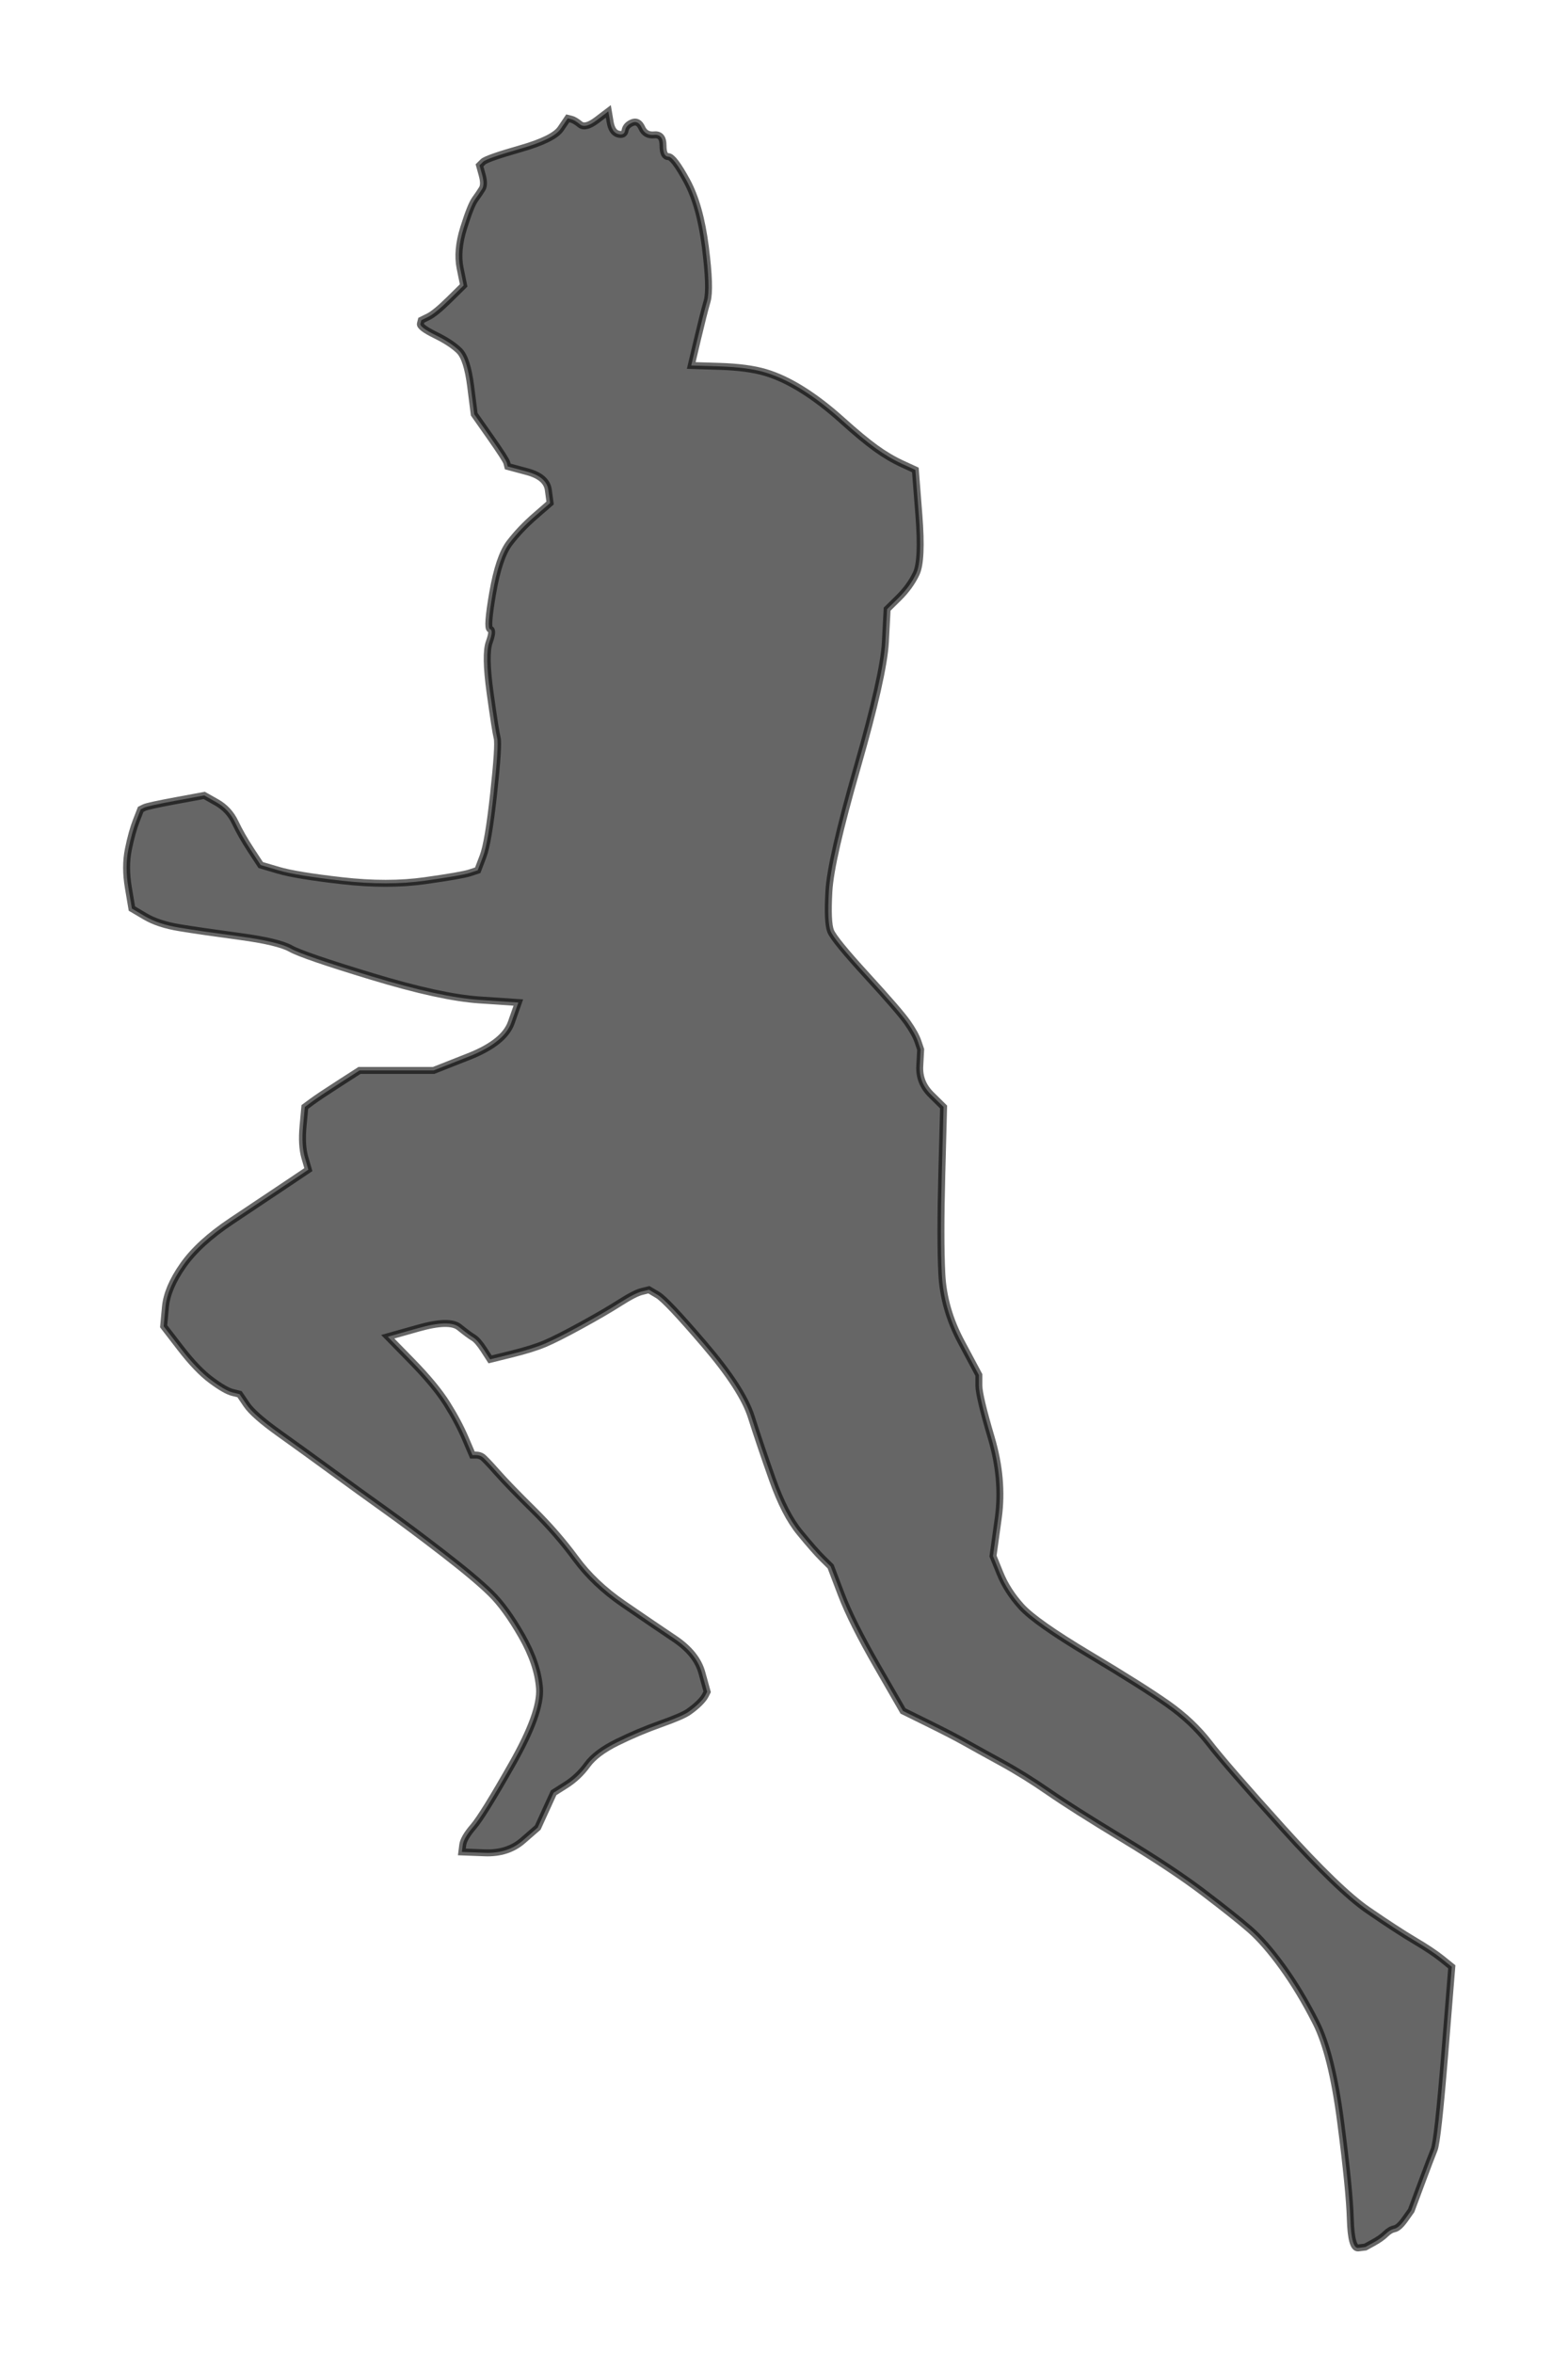
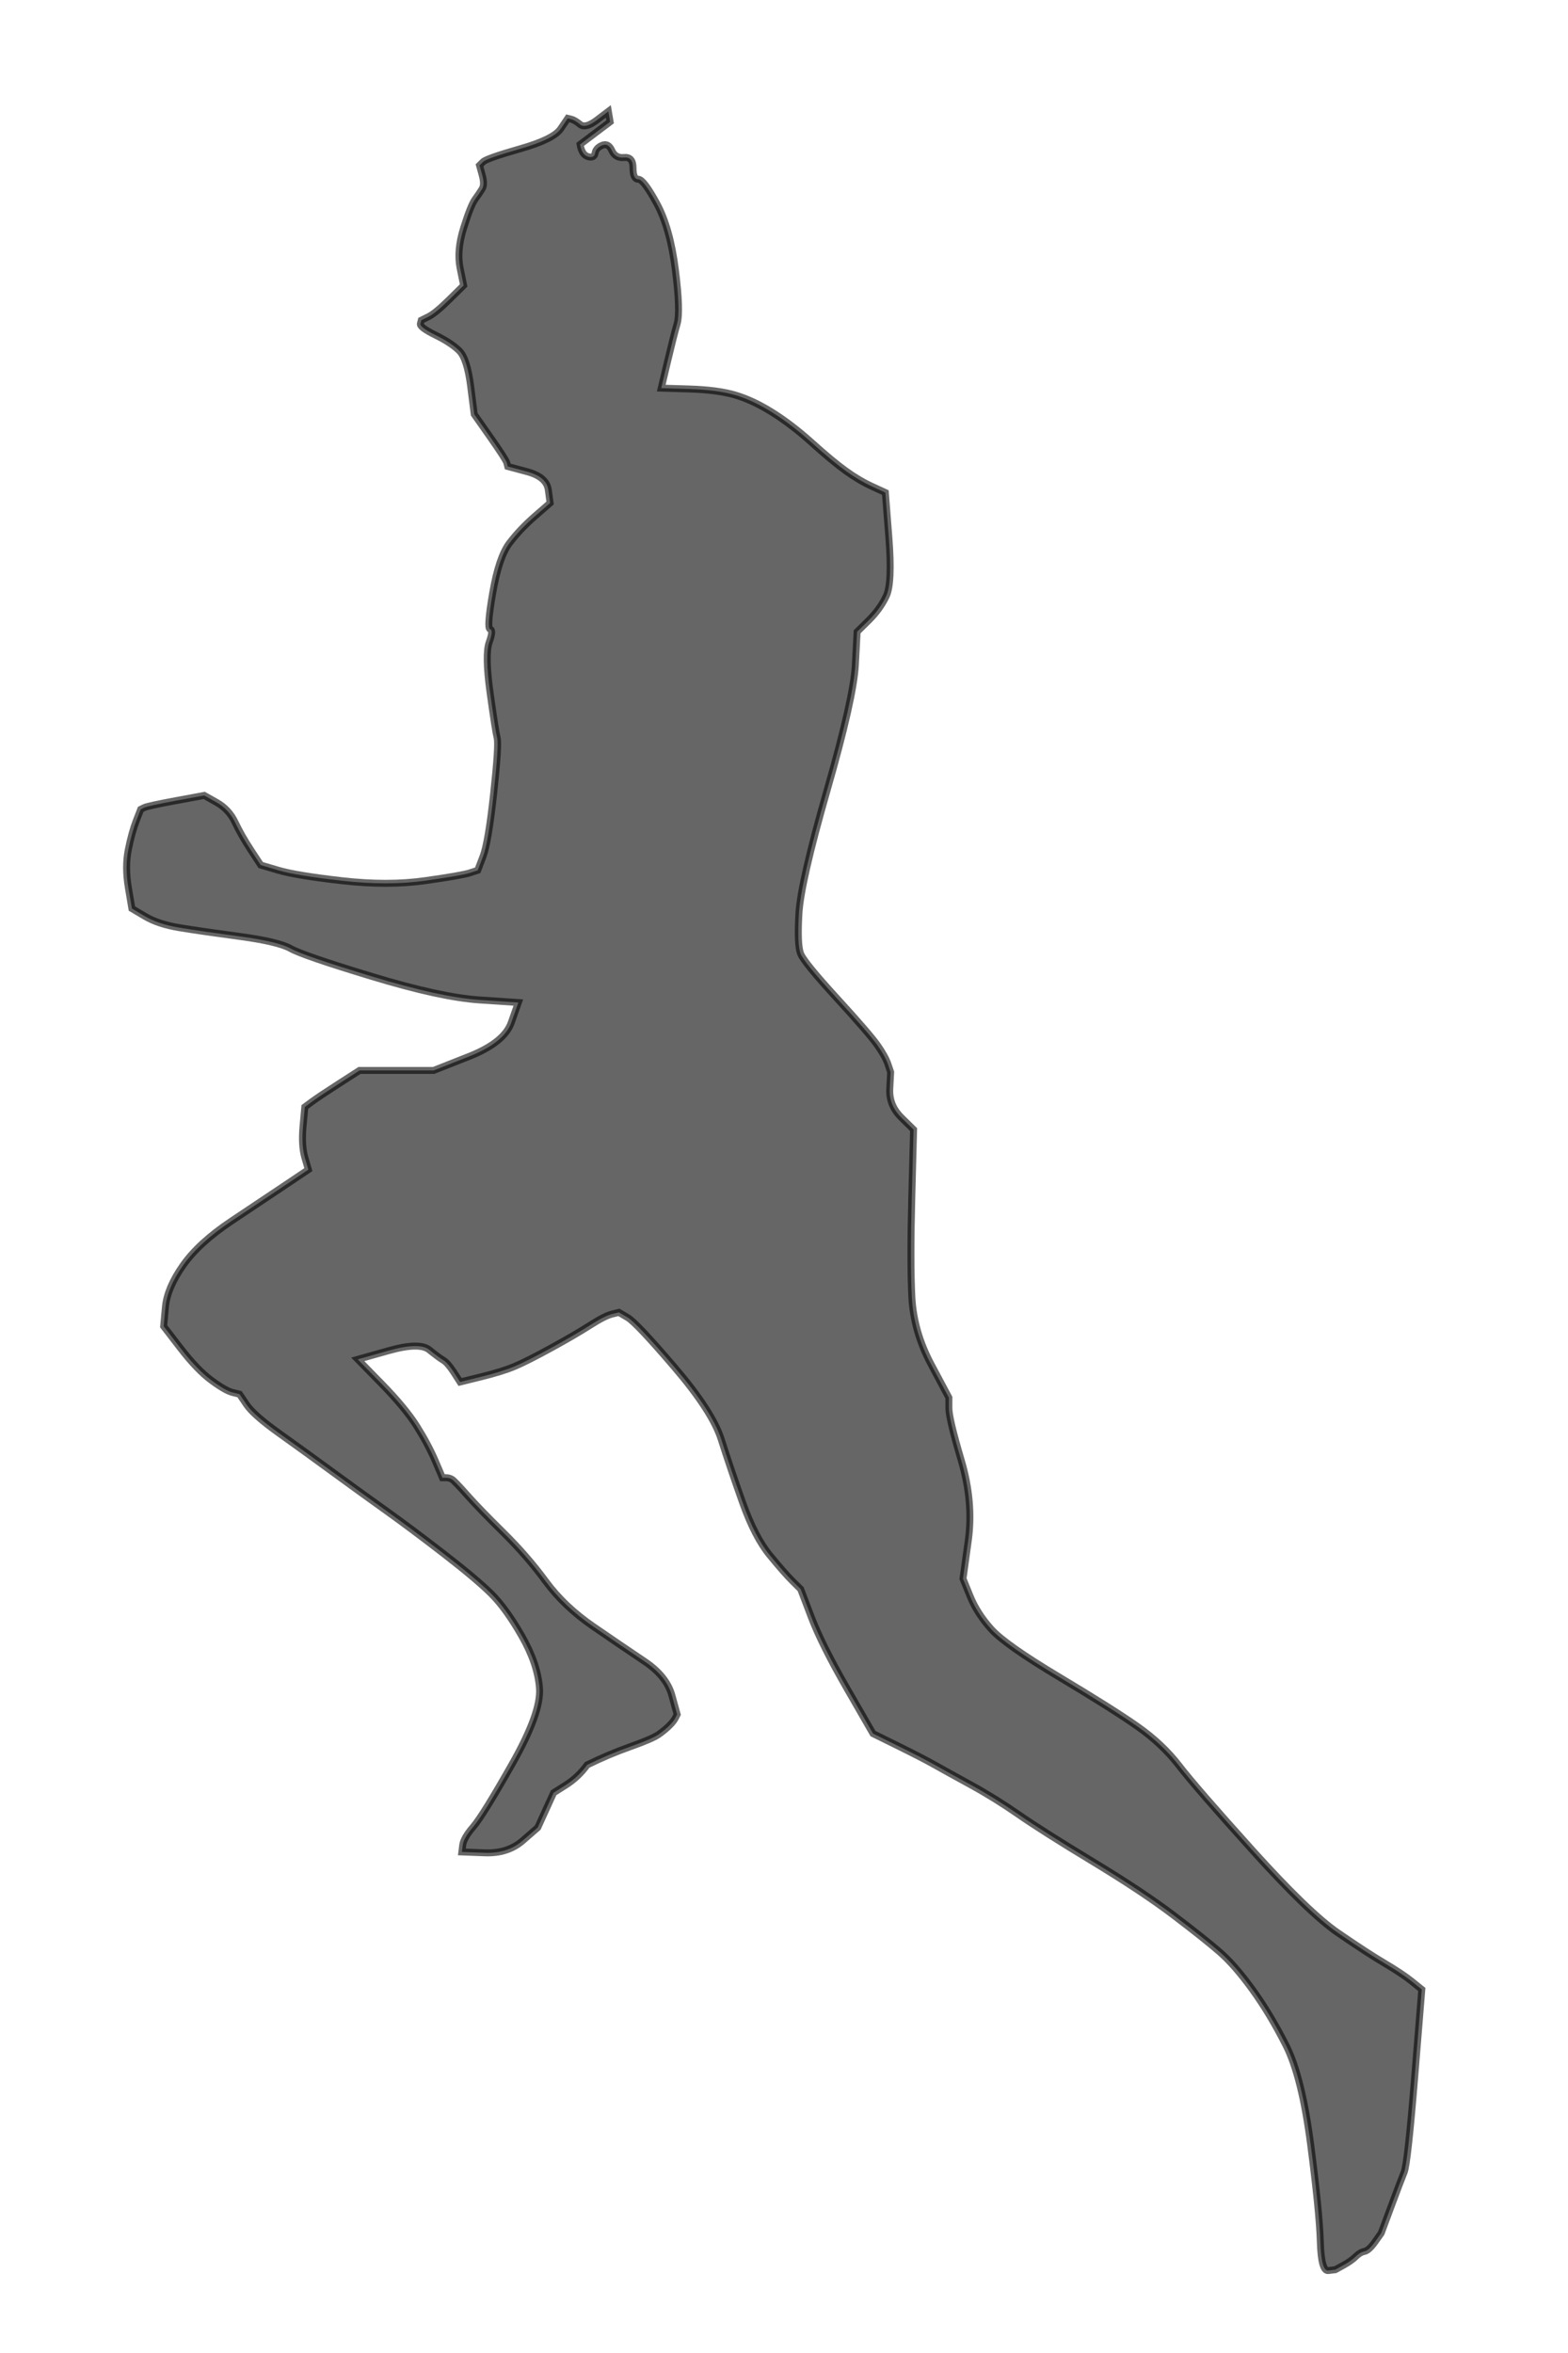
<svg xmlns="http://www.w3.org/2000/svg" width="450.5" height="676">
  <title>runner gray</title>
  <g>
    <title>Layer 1</title>
-     <path opacity="0.6" fill="#000000" fill-rule="evenodd" stroke="#000000" stroke-width="2px" id="path2" d="m175.286,34.997l-0.507,-3l-3.295,2.5c-2.197,1.667 -3.802,2.083 -4.816,1.25c-1.014,-0.833 -1.859,-1.333 -2.535,-1.5l-1.014,-0.25l-2.028,3c-1.352,2 -5.239,3.917 -11.661,5.75c-6.422,1.833 -9.971,3.083 -10.647,3.75l-1.014,1l0.76,2.75c0.507,1.833 0.507,3.167 0,4c-0.507,0.833 -1.183,1.833 -2.028,3c-0.845,1.167 -1.943,3.917 -3.295,8.25c-1.352,4.333 -1.69,8.167 -1.014,11.5l1.014,5l-4.056,4c-2.704,2.667 -4.732,4.333 -6.084,5l-2.028,1l-0.253,1c-0.169,0.667 1.267,1.75 4.309,3.25c3.042,1.5 5.323,3 6.844,4.5c1.521,1.5 2.619,4.917 3.295,10.25l1.014,8l4.563,6.5c3.042,4.333 4.647,6.833 4.816,7.5l0.253,1l5.577,1.5c3.718,1 5.746,2.75 6.084,5.25l0.507,3.75l-4.309,3.75c-2.873,2.5 -5.323,5.083 -7.351,7.75c-2.028,2.667 -3.633,7.417 -4.816,14.25c-1.183,6.833 -1.436,10.333 -0.76,10.5c0.676,0.167 0.591,1.417 -0.254,3.75c-0.845,2.333 -0.76,7.167 0.254,14.5c1.014,7.333 1.69,11.667 2.028,13c0.338,1.333 0,6.667 -1.014,16c-1.014,9.333 -2.028,15.333 -3.042,18l-1.521,4l-2.281,0.75c-1.521,0.5 -5.83,1.25 -12.928,2.25c-7.098,1 -15.04,1 -23.828,0c-8.788,-1 -14.871,-2 -18.251,-3l-5.07,-1.5l-2.788,-4.25c-1.859,-2.833 -3.38,-5.5 -4.563,-8c-1.183,-2.5 -2.957,-4.417 -5.323,-5.75l-3.549,-2l-8.112,1.5c-5.408,1 -8.45,1.667 -9.126,2l-1.014,0.5l-1.267,3.25c-0.845,2.167 -1.605,4.917 -2.281,8.25c-0.676,3.333 -0.676,7 0,11l1.014,6l3.802,2.25c2.535,1.5 5.83,2.583 9.886,3.25c4.056,0.667 9.802,1.5 17.237,2.5c7.436,1 12.337,2.167 14.702,3.5c2.366,1.333 10.14,4 23.321,8c13.182,4 23.49,6.25 30.926,6.75l11.154,0.75l-2.028,5.75c-1.352,3.833 -5.408,7.083 -12.168,9.75l-10.14,4l-10.647,0l-10.647,0l-5.83,3.75c-3.887,2.5 -6.506,4.25 -7.858,5.25l-2.028,1.5l-0.507,5.5c-0.338,3.667 -0.169,6.667 0.507,9l1.014,3.5l-6.337,4.25c-4.225,2.833 -9.464,6.333 -15.716,10.5c-6.253,4.167 -10.9,8.417 -13.942,12.75c-3.042,4.333 -4.732,8.333 -5.07,12l-0.507,5.5l4.816,6.25c3.211,4.167 6.168,7.25 8.872,9.25c2.704,2 4.732,3.167 6.084,3.5l2.028,0.5l2.028,3c1.352,2 4.478,4.75 9.379,8.25c4.901,3.5 9.971,7.167 15.209,11c5.239,3.833 10.309,7.5 15.209,11c4.901,3.5 10.478,7.667 16.73,12.5c6.253,4.833 10.816,8.667 13.689,11.5c2.873,2.833 5.83,6.917 8.872,12.25c3.042,5.333 4.732,10.333 5.07,15c0.338,4.667 -2.281,11.917 -7.858,21.75c-5.577,9.833 -9.295,15.833 -11.154,18c-1.859,2.167 -2.873,3.917 -3.042,5.25l-0.253,2l6.591,0.25c4.394,0.167 8.027,-1 10.9,-3.5l4.309,-3.75l2.281,-5l2.281,-5l3.549,-2.25c2.366,-1.5 4.394,-3.417 6.084,-5.75c1.69,-2.333 4.563,-4.5 8.619,-6.5c4.056,-2 8.196,-3.75 12.421,-5.25c4.225,-1.5 6.929,-2.667 8.112,-3.5c1.183,-0.833 2.197,-1.667 3.042,-2.5c0.845,-0.833 1.436,-1.583 1.774,-2.25l0.507,-1l-1.521,-5.5c-1.014,-3.667 -3.633,-6.917 -7.858,-9.75c-4.225,-2.833 -9.126,-6.167 -14.703,-10c-5.577,-3.833 -10.14,-8.167 -13.689,-13c-3.549,-4.833 -7.605,-9.5 -12.168,-14c-4.563,-4.5 -8.027,-8.083 -10.393,-10.75c-2.366,-2.667 -3.802,-4.167 -4.309,-4.5c-0.507,-0.333 -1.098,-0.5 -1.774,-0.5l-1.014,0l-2.028,-4.75c-1.352,-3.167 -3.126,-6.5 -5.323,-10c-2.197,-3.5 -5.577,-7.583 -10.14,-12.25l-6.844,-7l8.872,-2.5c5.915,-1.667 9.802,-1.75 11.661,-0.25c1.859,1.5 3.211,2.5 4.056,3c0.845,0.5 1.859,1.667 3.042,3.5l1.774,2.75l6.084,-1.5c4.056,-1 7.267,-2 9.633,-3c2.366,-1 5.83,-2.75 10.393,-5.25c4.563,-2.5 8.281,-4.667 11.154,-6.5c2.873,-1.833 4.985,-2.917 6.337,-3.25l2.028,-0.5l2.535,1.5c1.69,1 6.168,5.75 13.435,14.25c7.267,8.5 11.745,15.417 13.435,20.75c1.69,5.333 3.718,11.333 6.084,18c2.366,6.667 4.985,11.75 7.858,15.25c2.873,3.5 5.07,6 6.591,7.5l2.281,2.25l3.042,8c2.028,5.333 5.492,12.25 10.393,20.75l7.351,12.75l7.098,3.5c4.732,2.333 8.281,4.167 10.647,5.5c2.366,1.333 5.83,3.25 10.393,5.75c4.563,2.5 9.126,5.333 13.689,8.5c4.563,3.167 11.661,7.667 21.293,13.5c9.633,5.833 17.406,11 23.321,15.5c5.915,4.5 10.309,8 13.182,10.5c2.873,2.5 5.999,6.083 9.379,10.75c3.38,4.667 6.591,10 9.633,16c3.042,6 5.408,15.5 7.098,28.5c1.69,13 2.619,22.333 2.788,28c0.169,5.667 0.93,8.417 2.281,8.25l2.028,-0.25l2.281,-1.25c1.521,-0.833 2.704,-1.667 3.549,-2.5c0.845,-0.833 1.69,-1.333 2.535,-1.5c0.845,-0.167 1.859,-1.083 3.042,-2.75l1.774,-2.5l2.788,-7.5c1.859,-5 3.126,-8.333 3.802,-10c0.676,-1.667 1.69,-10.833 3.042,-27.5l2.028,-25l-2.788,-2.25c-1.859,-1.5 -4.478,-3.25 -7.858,-5.25c-3.38,-2 -7.858,-4.917 -13.435,-8.75c-5.577,-3.833 -13.773,-11.75 -24.589,-23.75c-10.816,-12 -17.829,-20.083 -21.04,-24.25c-3.211,-4.167 -7.182,-7.917 -11.914,-11.25c-4.732,-3.333 -12.252,-8.083 -22.561,-14.25c-10.309,-6.167 -16.815,-10.75 -19.519,-13.75c-2.704,-3 -4.732,-6.167 -6.084,-9.5l-2.028,-5l1.521,-11c1.014,-7.333 0.338,-15 -2.028,-23c-2.366,-8 -3.549,-13 -3.549,-15l0,-3l-5.07,-9.5c-3.38,-6.333 -5.239,-12.833 -5.577,-19.5c-0.338,-6.667 -0.338,-16.333 0,-29l0.507,-19l-3.549,-3.5c-2.366,-2.333 -3.464,-5.083 -3.295,-8.25l0.254,-4.75l-0.76,-2.25c-0.507,-1.5 -1.521,-3.333 -3.042,-5.5c-1.521,-2.167 -5.408,-6.667 -11.661,-13.5c-6.253,-6.833 -9.717,-11.083 -10.393,-12.75c-0.676,-1.667 -0.845,-5.5 -0.507,-11.5c0.338,-6 3.042,-17.833 8.112,-35.5c5.07,-17.667 7.774,-29.667 8.112,-36l0.507,-9.5l3.295,-3.25c2.197,-2.167 3.887,-4.5 5.07,-7c1.183,-2.5 1.436,-8.083 0.76,-16.75l-1.014,-13l-3.802,-1.75c-2.535,-1.167 -5.07,-2.667 -7.605,-4.5c-2.535,-1.833 -5.746,-4.5 -9.633,-8c-3.887,-3.5 -7.689,-6.417 -11.407,-8.75c-3.718,-2.333 -7.267,-4 -10.647,-5c-3.38,-1 -7.774,-1.583 -13.182,-1.75l-8.112,-0.25l1.774,-7.5c1.183,-5 2.112,-8.667 2.788,-11c0.676,-2.333 0.507,-7.5 -0.507,-15.5c-1.014,-8 -2.788,-14.333 -5.323,-19c-2.535,-4.667 -4.309,-7 -5.323,-7c-1.014,0 -1.521,-1.083 -1.521,-3.25c0,-2.167 -0.845,-3.167 -2.535,-3c-1.69,0.167 -2.873,-0.5 -3.549,-2c-0.676,-1.5 -1.605,-2 -2.788,-1.5c-1.183,0.5 -1.859,1.25 -2.028,2.25c-0.169,1 -0.845,1.333 -2.028,1c-1.183,-0.333 -1.943,-1.5 -2.281,-3.5z" />
+     <path opacity="0.6" fill="#000000" fill-rule="evenodd" stroke="#000000" stroke-width="2px" id="path2" d="m175.286,34.997l-0.507,-3l-3.295,2.5c-2.197,1.667 -3.802,2.083 -4.816,1.25c-1.014,-0.833 -1.859,-1.333 -2.535,-1.5l-1.014,-0.25l-2.028,3c-1.352,2 -5.239,3.917 -11.661,5.75c-6.422,1.833 -9.971,3.083 -10.647,3.75l-1.014,1l0.76,2.75c0.507,1.833 0.507,3.167 0,4c-0.507,0.833 -1.183,1.833 -2.028,3c-0.845,1.167 -1.943,3.917 -3.295,8.25c-1.352,4.333 -1.69,8.167 -1.014,11.5l1.014,5l-4.056,4c-2.704,2.667 -4.732,4.333 -6.084,5l-2.028,1l-0.253,1c-0.169,0.667 1.267,1.75 4.309,3.25c3.042,1.5 5.323,3 6.844,4.5c1.521,1.5 2.619,4.917 3.295,10.25l1.014,8l4.563,6.5c3.042,4.333 4.647,6.833 4.816,7.5l0.253,1l5.577,1.5c3.718,1 5.746,2.75 6.084,5.25l0.507,3.75l-4.309,3.75c-2.873,2.5 -5.323,5.083 -7.351,7.75c-2.028,2.667 -3.633,7.417 -4.816,14.25c-1.183,6.833 -1.436,10.333 -0.76,10.5c0.676,0.167 0.591,1.417 -0.254,3.75c-0.845,2.333 -0.76,7.167 0.254,14.5c1.014,7.333 1.69,11.667 2.028,13c0.338,1.333 0,6.667 -1.014,16c-1.014,9.333 -2.028,15.333 -3.042,18l-1.521,4l-2.281,0.75c-1.521,0.5 -5.83,1.25 -12.928,2.25c-7.098,1 -15.04,1 -23.828,0c-8.788,-1 -14.871,-2 -18.251,-3l-5.07,-1.5l-2.788,-4.25c-1.859,-2.833 -3.38,-5.5 -4.563,-8c-1.183,-2.5 -2.957,-4.417 -5.323,-5.75l-3.549,-2l-8.112,1.5c-5.408,1 -8.45,1.667 -9.126,2l-1.014,0.5l-1.267,3.25c-0.845,2.167 -1.605,4.917 -2.281,8.25c-0.676,3.333 -0.676,7 0,11l1.014,6l3.802,2.25c2.535,1.5 5.83,2.583 9.886,3.25c4.056,0.667 9.802,1.5 17.237,2.5c7.436,1 12.337,2.167 14.702,3.5c2.366,1.333 10.14,4 23.321,8c13.182,4 23.49,6.25 30.926,6.75l11.154,0.75l-2.028,5.75c-1.352,3.833 -5.408,7.083 -12.168,9.75l-10.14,4l-10.647,0l-10.647,0l-5.83,3.75c-3.887,2.5 -6.506,4.25 -7.858,5.25l-2.028,1.5l-0.507,5.5c-0.338,3.667 -0.169,6.667 0.507,9l1.014,3.5l-6.337,4.25c-4.225,2.833 -9.464,6.333 -15.716,10.5c-6.253,4.167 -10.9,8.417 -13.942,12.75c-3.042,4.333 -4.732,8.333 -5.07,12l-0.507,5.5l4.816,6.25c3.211,4.167 6.168,7.25 8.872,9.25c2.704,2 4.732,3.167 6.084,3.5l2.028,0.5l2.028,3c1.352,2 4.478,4.75 9.379,8.25c4.901,3.5 9.971,7.167 15.209,11c5.239,3.833 10.309,7.5 15.209,11c4.901,3.5 10.478,7.667 16.73,12.5c6.253,4.833 10.816,8.667 13.689,11.5c2.873,2.833 5.83,6.917 8.872,12.25c3.042,5.333 4.732,10.333 5.07,15c0.338,4.667 -2.281,11.917 -7.858,21.75c-5.577,9.833 -9.295,15.833 -11.154,18c-1.859,2.167 -2.873,3.917 -3.042,5.25l-0.253,2l6.591,0.25c4.394,0.167 8.027,-1 10.9,-3.5l4.309,-3.75l2.281,-5l2.281,-5l3.549,-2.25c2.366,-1.5 4.394,-3.417 6.084,-5.75c4.056,-2 8.196,-3.75 12.421,-5.25c4.225,-1.5 6.929,-2.667 8.112,-3.5c1.183,-0.833 2.197,-1.667 3.042,-2.5c0.845,-0.833 1.436,-1.583 1.774,-2.25l0.507,-1l-1.521,-5.5c-1.014,-3.667 -3.633,-6.917 -7.858,-9.75c-4.225,-2.833 -9.126,-6.167 -14.703,-10c-5.577,-3.833 -10.14,-8.167 -13.689,-13c-3.549,-4.833 -7.605,-9.5 -12.168,-14c-4.563,-4.5 -8.027,-8.083 -10.393,-10.75c-2.366,-2.667 -3.802,-4.167 -4.309,-4.5c-0.507,-0.333 -1.098,-0.5 -1.774,-0.5l-1.014,0l-2.028,-4.75c-1.352,-3.167 -3.126,-6.5 -5.323,-10c-2.197,-3.5 -5.577,-7.583 -10.14,-12.25l-6.844,-7l8.872,-2.5c5.915,-1.667 9.802,-1.75 11.661,-0.25c1.859,1.5 3.211,2.5 4.056,3c0.845,0.5 1.859,1.667 3.042,3.5l1.774,2.75l6.084,-1.5c4.056,-1 7.267,-2 9.633,-3c2.366,-1 5.83,-2.75 10.393,-5.25c4.563,-2.5 8.281,-4.667 11.154,-6.5c2.873,-1.833 4.985,-2.917 6.337,-3.25l2.028,-0.5l2.535,1.5c1.69,1 6.168,5.75 13.435,14.25c7.267,8.5 11.745,15.417 13.435,20.75c1.69,5.333 3.718,11.333 6.084,18c2.366,6.667 4.985,11.75 7.858,15.25c2.873,3.5 5.07,6 6.591,7.5l2.281,2.25l3.042,8c2.028,5.333 5.492,12.25 10.393,20.75l7.351,12.75l7.098,3.5c4.732,2.333 8.281,4.167 10.647,5.5c2.366,1.333 5.83,3.25 10.393,5.75c4.563,2.5 9.126,5.333 13.689,8.5c4.563,3.167 11.661,7.667 21.293,13.5c9.633,5.833 17.406,11 23.321,15.5c5.915,4.5 10.309,8 13.182,10.5c2.873,2.5 5.999,6.083 9.379,10.75c3.38,4.667 6.591,10 9.633,16c3.042,6 5.408,15.5 7.098,28.5c1.69,13 2.619,22.333 2.788,28c0.169,5.667 0.93,8.417 2.281,8.25l2.028,-0.25l2.281,-1.25c1.521,-0.833 2.704,-1.667 3.549,-2.5c0.845,-0.833 1.69,-1.333 2.535,-1.5c0.845,-0.167 1.859,-1.083 3.042,-2.75l1.774,-2.5l2.788,-7.5c1.859,-5 3.126,-8.333 3.802,-10c0.676,-1.667 1.69,-10.833 3.042,-27.5l2.028,-25l-2.788,-2.25c-1.859,-1.5 -4.478,-3.25 -7.858,-5.25c-3.38,-2 -7.858,-4.917 -13.435,-8.75c-5.577,-3.833 -13.773,-11.75 -24.589,-23.75c-10.816,-12 -17.829,-20.083 -21.04,-24.25c-3.211,-4.167 -7.182,-7.917 -11.914,-11.25c-4.732,-3.333 -12.252,-8.083 -22.561,-14.25c-10.309,-6.167 -16.815,-10.75 -19.519,-13.75c-2.704,-3 -4.732,-6.167 -6.084,-9.5l-2.028,-5l1.521,-11c1.014,-7.333 0.338,-15 -2.028,-23c-2.366,-8 -3.549,-13 -3.549,-15l0,-3l-5.07,-9.5c-3.38,-6.333 -5.239,-12.833 -5.577,-19.5c-0.338,-6.667 -0.338,-16.333 0,-29l0.507,-19l-3.549,-3.5c-2.366,-2.333 -3.464,-5.083 -3.295,-8.25l0.254,-4.75l-0.76,-2.25c-0.507,-1.5 -1.521,-3.333 -3.042,-5.5c-1.521,-2.167 -5.408,-6.667 -11.661,-13.5c-6.253,-6.833 -9.717,-11.083 -10.393,-12.75c-0.676,-1.667 -0.845,-5.5 -0.507,-11.5c0.338,-6 3.042,-17.833 8.112,-35.5c5.07,-17.667 7.774,-29.667 8.112,-36l0.507,-9.5l3.295,-3.25c2.197,-2.167 3.887,-4.5 5.07,-7c1.183,-2.5 1.436,-8.083 0.76,-16.75l-1.014,-13l-3.802,-1.75c-2.535,-1.167 -5.07,-2.667 -7.605,-4.5c-2.535,-1.833 -5.746,-4.5 -9.633,-8c-3.887,-3.5 -7.689,-6.417 -11.407,-8.75c-3.718,-2.333 -7.267,-4 -10.647,-5c-3.38,-1 -7.774,-1.583 -13.182,-1.75l-8.112,-0.25l1.774,-7.5c1.183,-5 2.112,-8.667 2.788,-11c0.676,-2.333 0.507,-7.5 -0.507,-15.5c-1.014,-8 -2.788,-14.333 -5.323,-19c-2.535,-4.667 -4.309,-7 -5.323,-7c-1.014,0 -1.521,-1.083 -1.521,-3.25c0,-2.167 -0.845,-3.167 -2.535,-3c-1.69,0.167 -2.873,-0.5 -3.549,-2c-0.676,-1.5 -1.605,-2 -2.788,-1.5c-1.183,0.5 -1.859,1.25 -2.028,2.25c-0.169,1 -0.845,1.333 -2.028,1c-1.183,-0.333 -1.943,-1.5 -2.281,-3.5z" />
  </g>
</svg>